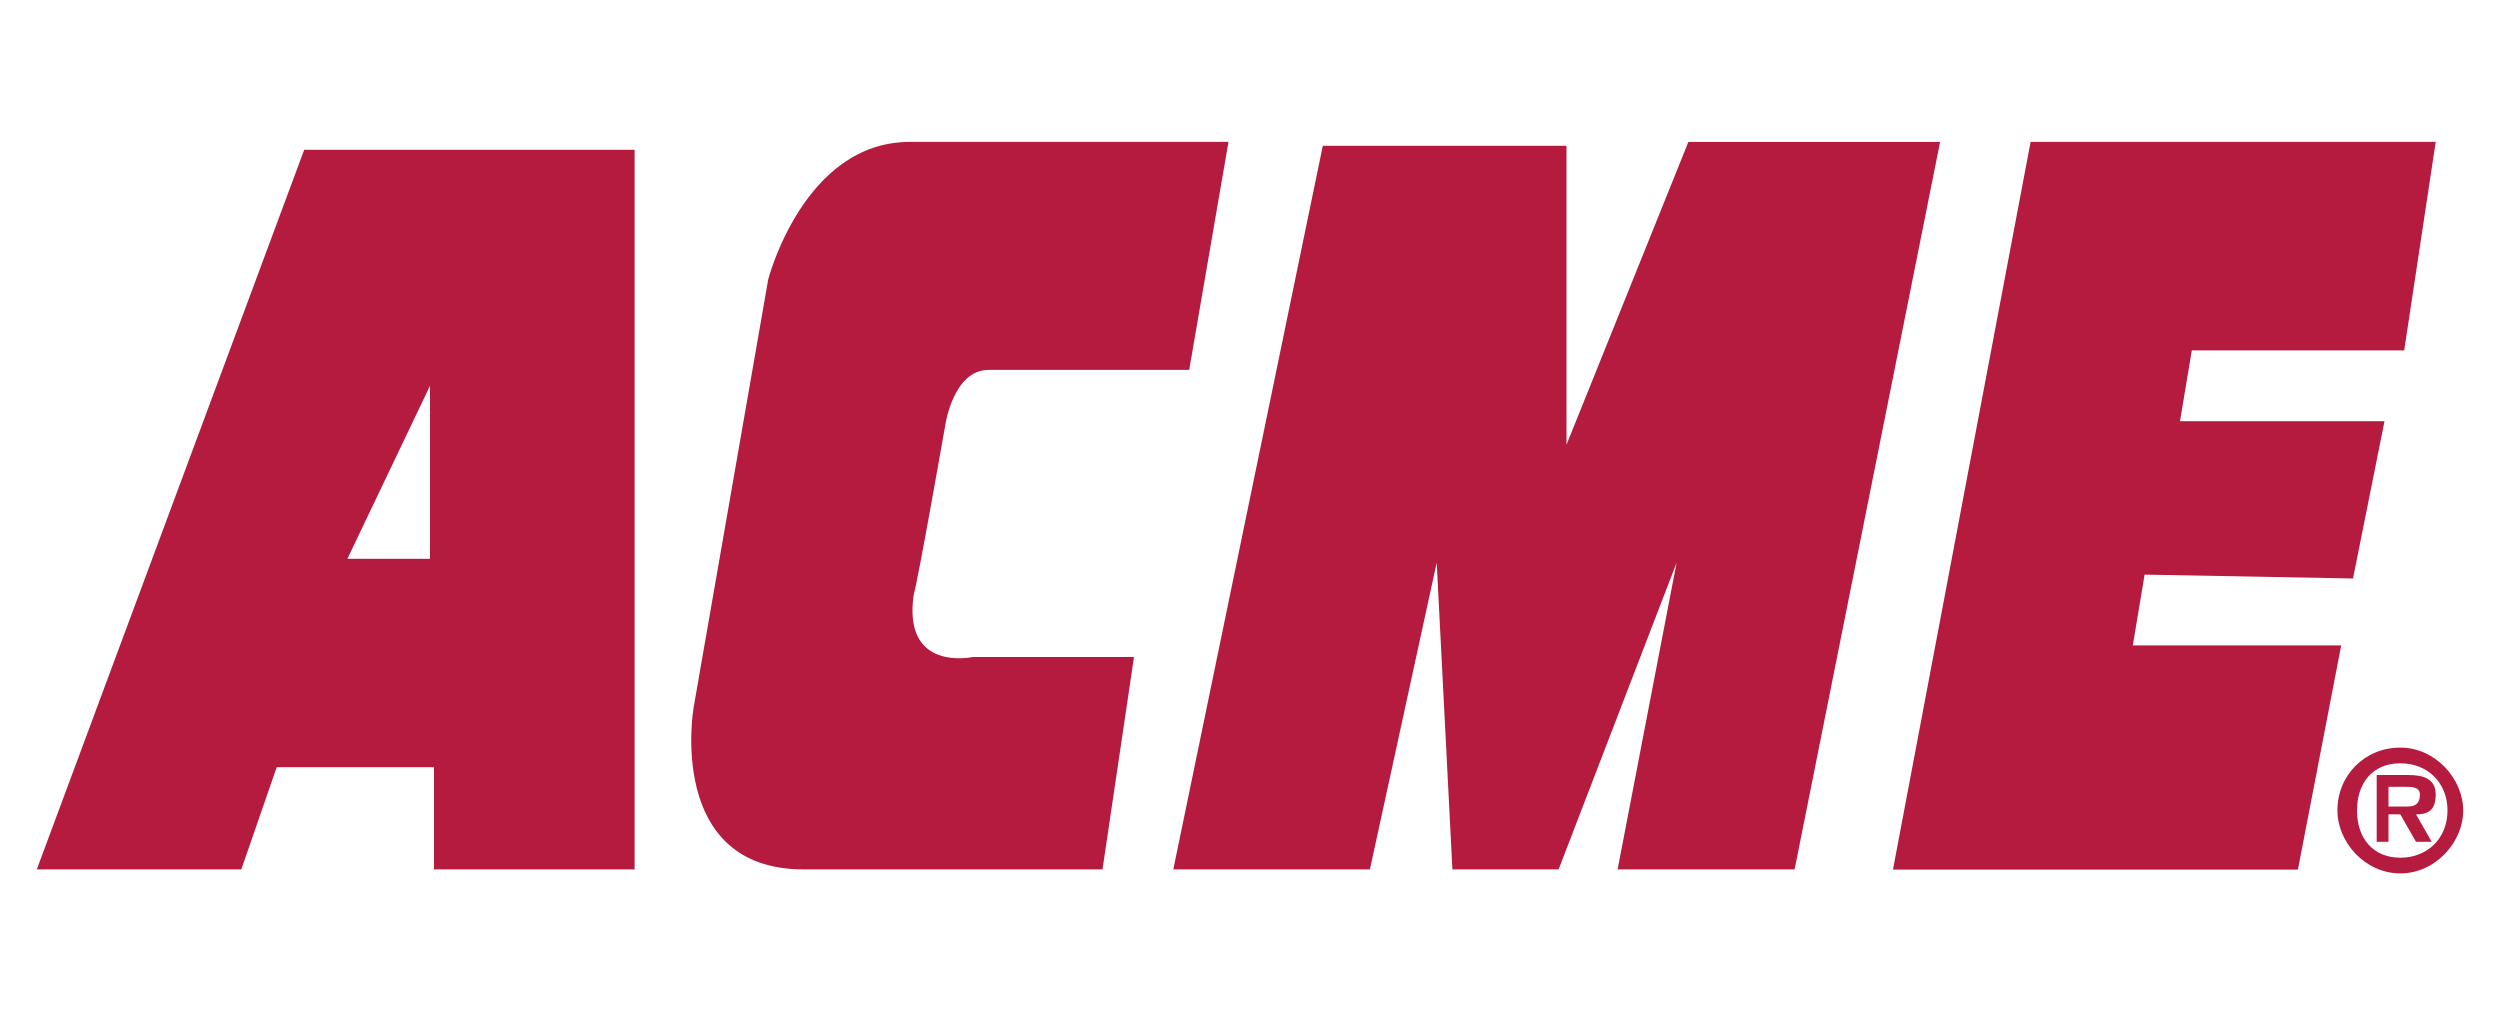
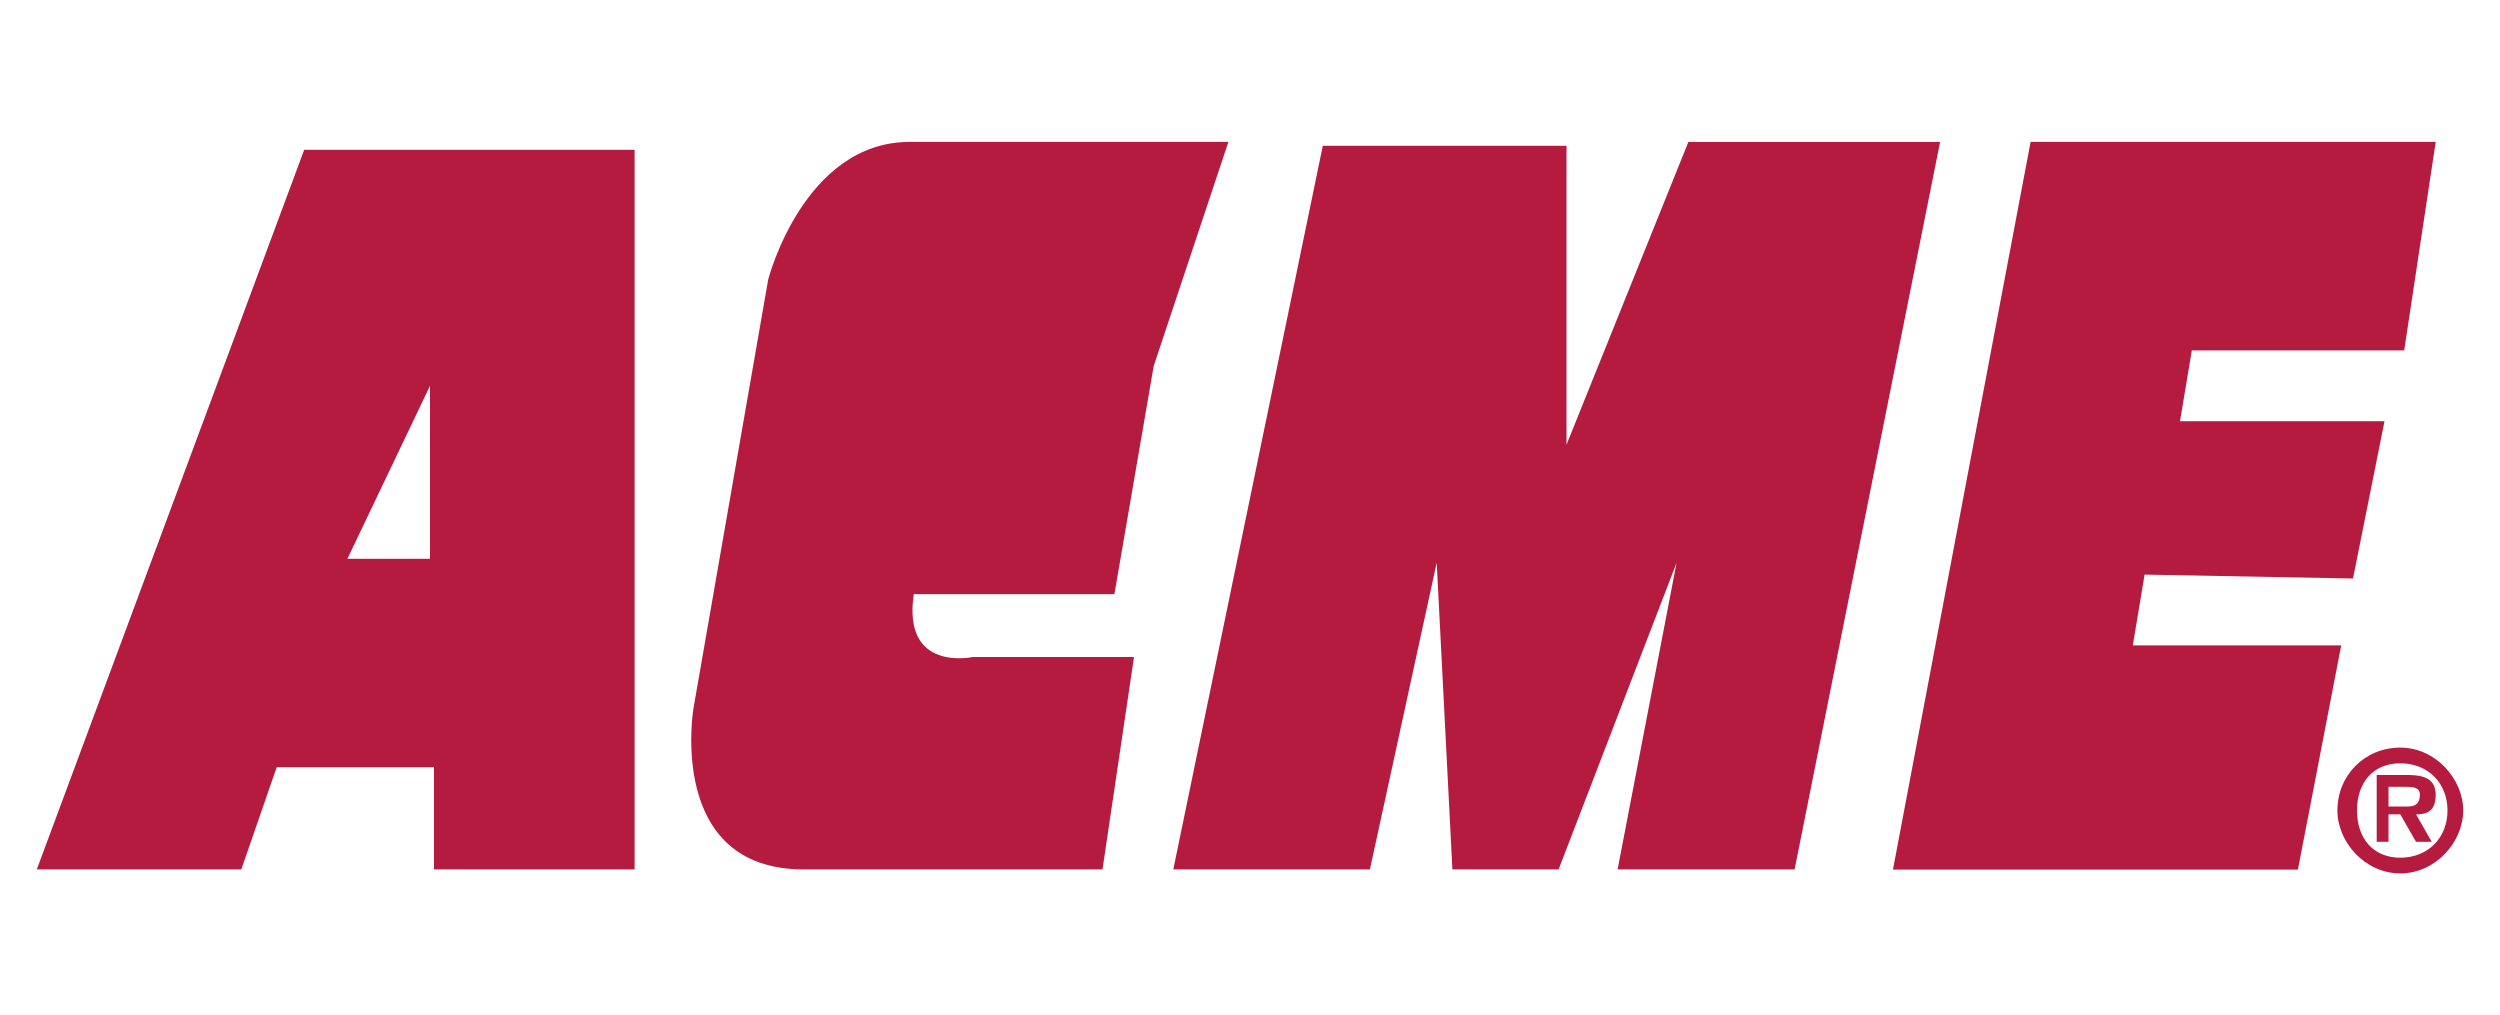
<svg xmlns="http://www.w3.org/2000/svg" id="Ebene_1" version="1.1" viewBox="0 0 2500 1015.3">
  <defs>
    <style>
      .st0 {
        fill: #b41b3e;
        fill-rule: evenodd;
      }
    </style>
  </defs>
-   <path class="st0" d="M304.2,149.8L36.8,869.4h204.5l35.4-102.2h157.3v102.2h200.6V149.8h-330.3ZM430,558.8h-82.6l82.6-173v173ZM1228.4,141.9h-318.6c-106.2,0-141.6,137.6-141.6,137.6l-74.7,428.7s-27.5,161.2,110.1,161.2h298.9l31.5-212.4h-161.2s-70.8,15.7-59-62.9c3.9-11.8,31.5-169.1,31.5-169.1,0,0,7.9-55.1,43.3-55.1h200.6l39.3-228.1h0ZM1322.8,145.8l-149.5,723.6h196.6l66.8-306.7,15.7,306.7h106.2l118-306.7-59,306.7h177l145.5-727.5h-251.7l-121.9,302.8V145.8h-243.8,0ZM1893,869.4l137.6-727.5h405.1l-31.5,208.5h-212.4l-11.8,70.8h204.5l-31.5,157.3-208.4-3.9-11.8,70.8h208.4l-43.3,224.2h-405.1,0ZM2400.3,857.7c-27.5,0-43.3-19.7-43.3-47.2s15.7-47.2,43.3-47.2,47.2,19.7,47.2,47.2-19.7,47.2-47.2,47.2ZM2400.3,873.4c35.4,0,62.9-31.5,62.9-62.9s-27.5-62.9-62.9-62.9-62.9,27.5-62.9,62.9c0,31.5,27.5,62.9,62.9,62.9ZM2416,814.4c11.8,0,19.7-3.9,19.7-19.7s-11.8-19.7-27.5-19.7h-31.5v66.8h11.8v-27.5h11.8l15.7,27.5h15.7l-15.7-27.5h0ZM2388.5,806.5v-19.7h15.7c7.9,0,15.7,0,15.7,7.9s-3.9,11.8-11.8,11.8h-19.7s0,0,0,0Z" />
+   <path class="st0" d="M304.2,149.8L36.8,869.4h204.5l35.4-102.2h157.3v102.2h200.6V149.8h-330.3ZM430,558.8h-82.6l82.6-173v173ZM1228.4,141.9h-318.6c-106.2,0-141.6,137.6-141.6,137.6l-74.7,428.7s-27.5,161.2,110.1,161.2h298.9l31.5-212.4h-161.2s-70.8,15.7-59-62.9h200.6l39.3-228.1h0ZM1322.8,145.8l-149.5,723.6h196.6l66.8-306.7,15.7,306.7h106.2l118-306.7-59,306.7h177l145.5-727.5h-251.7l-121.9,302.8V145.8h-243.8,0ZM1893,869.4l137.6-727.5h405.1l-31.5,208.5h-212.4l-11.8,70.8h204.5l-31.5,157.3-208.4-3.9-11.8,70.8h208.4l-43.3,224.2h-405.1,0ZM2400.3,857.7c-27.5,0-43.3-19.7-43.3-47.2s15.7-47.2,43.3-47.2,47.2,19.7,47.2,47.2-19.7,47.2-47.2,47.2ZM2400.3,873.4c35.4,0,62.9-31.5,62.9-62.9s-27.5-62.9-62.9-62.9-62.9,27.5-62.9,62.9c0,31.5,27.5,62.9,62.9,62.9ZM2416,814.4c11.8,0,19.7-3.9,19.7-19.7s-11.8-19.7-27.5-19.7h-31.5v66.8h11.8v-27.5h11.8l15.7,27.5h15.7l-15.7-27.5h0ZM2388.5,806.5v-19.7h15.7c7.9,0,15.7,0,15.7,7.9s-3.9,11.8-11.8,11.8h-19.7s0,0,0,0Z" />
</svg>